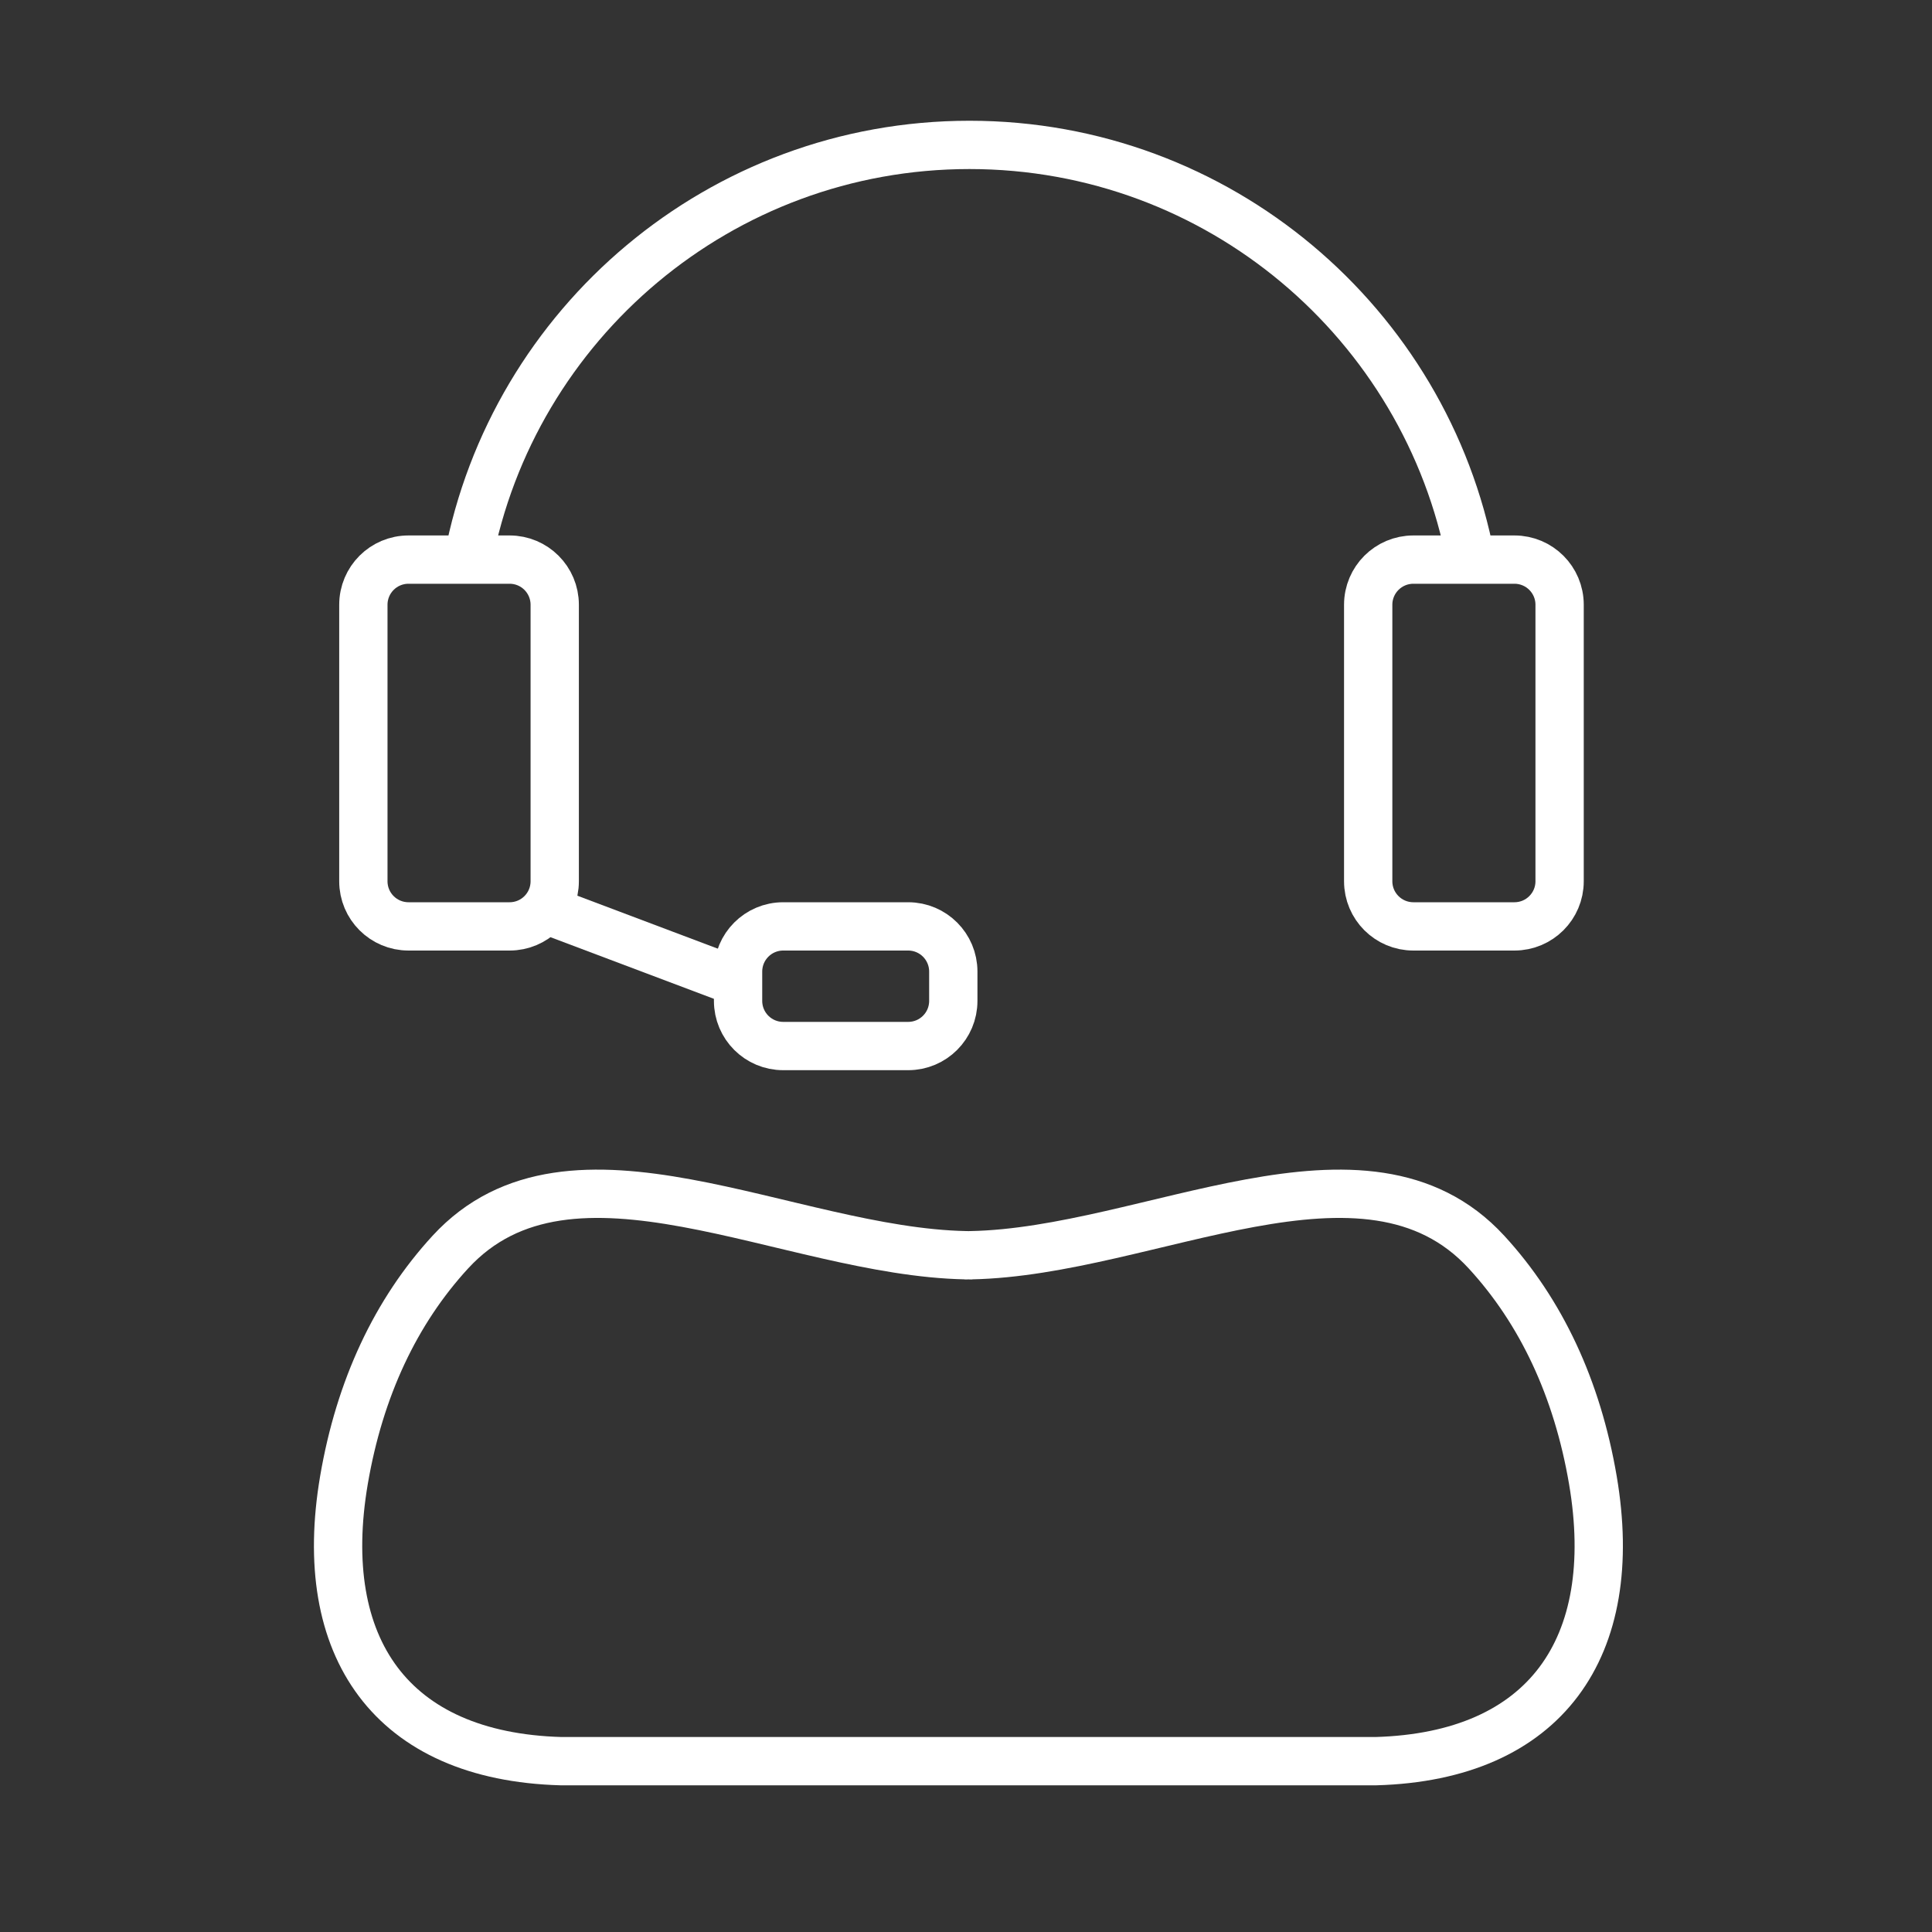
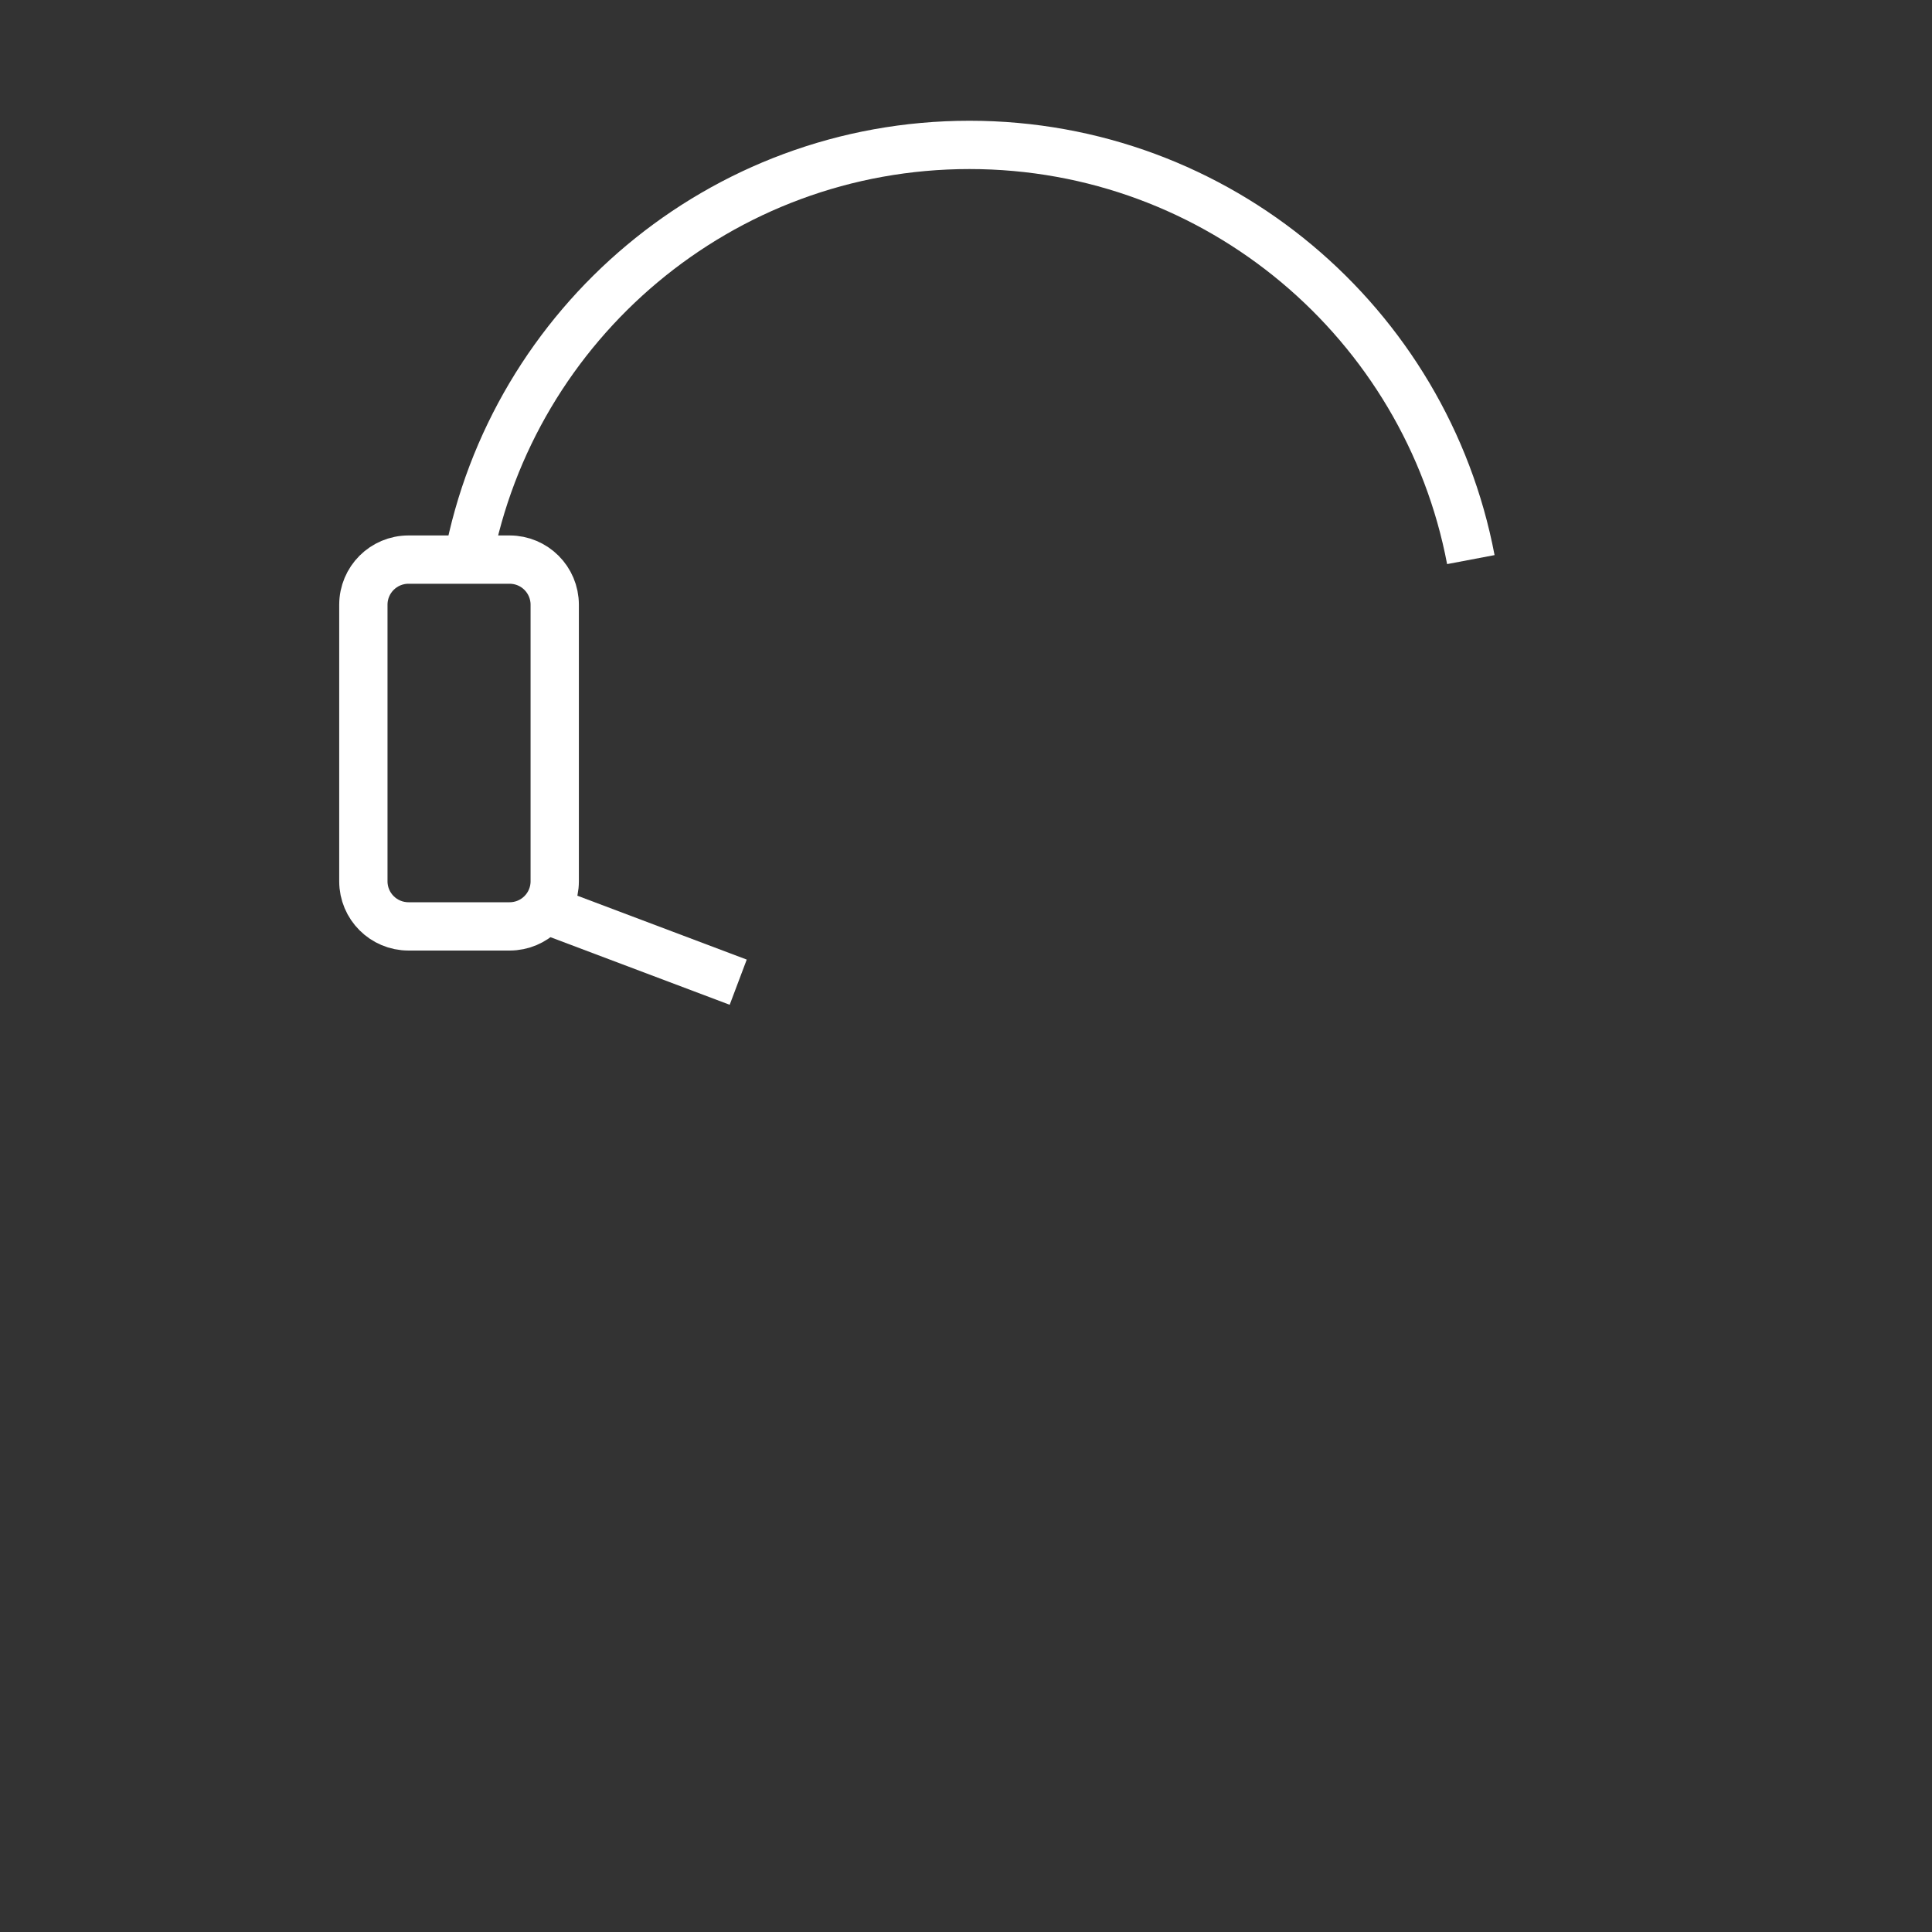
<svg xmlns="http://www.w3.org/2000/svg" width="40" height="40" viewBox="0 0 40 40" fill="none">
  <rect x="0" y="0" width="40" height="40" fill="#333333" stroke="none" />
-   <path d="M20.139 25.99C20.092 25.989 20.044 25.988 19.997 25.988C16.306 25.917 11.824 23.205 9.325 25.922C8.195 27.151 7.446 28.741 7.121 30.645C6.531 34.114 8.102 36.363 11.613 36.463H28.487C31.998 36.363 33.569 34.114 32.979 30.645C32.654 28.741 31.905 27.151 30.775 25.922C28.276 23.205 23.794 25.917 20.103 25.988C20.056 25.988 20.008 25.989 19.961 25.99" stroke="white" stroke-miterlimit="10" />
  <path d="M10.551 11.586H8.458C7.941 11.586 7.523 12.004 7.523 12.521V18.246C7.523 18.762 7.941 19.18 8.458 19.18H10.551C11.067 19.18 11.485 18.762 11.485 18.246V12.521C11.485 12.004 11.067 11.586 10.551 11.586Z" stroke="white" stroke-miterlimit="10" />
-   <path d="M15.281 20.115V20.723C15.281 21.239 15.699 21.657 16.215 21.657H18.803C19.319 21.657 19.737 21.239 19.737 20.723V20.115C19.737 19.599 19.319 19.18 18.803 19.18H16.215C15.699 19.18 15.281 19.599 15.281 20.115Z" stroke="white" stroke-miterlimit="10" />
-   <path d="M31.355 11.586H29.262C28.746 11.586 28.327 12.004 28.327 12.521V18.246C28.327 18.762 28.746 19.18 29.262 19.18H31.355C31.871 19.18 32.29 18.762 32.29 18.246V12.521C32.29 12.004 31.871 11.586 31.355 11.586Z" stroke="white" stroke-miterlimit="10" />
  <path d="M9.691 11.586C10.618 6.699 14.915 3 20.072 3C25.228 3 29.525 6.699 30.452 11.586" stroke="white" stroke-miterlimit="10" />
  <path d="M11.251 18.814L15.284 20.335" stroke="white" stroke-miterlimit="10" />
</svg>